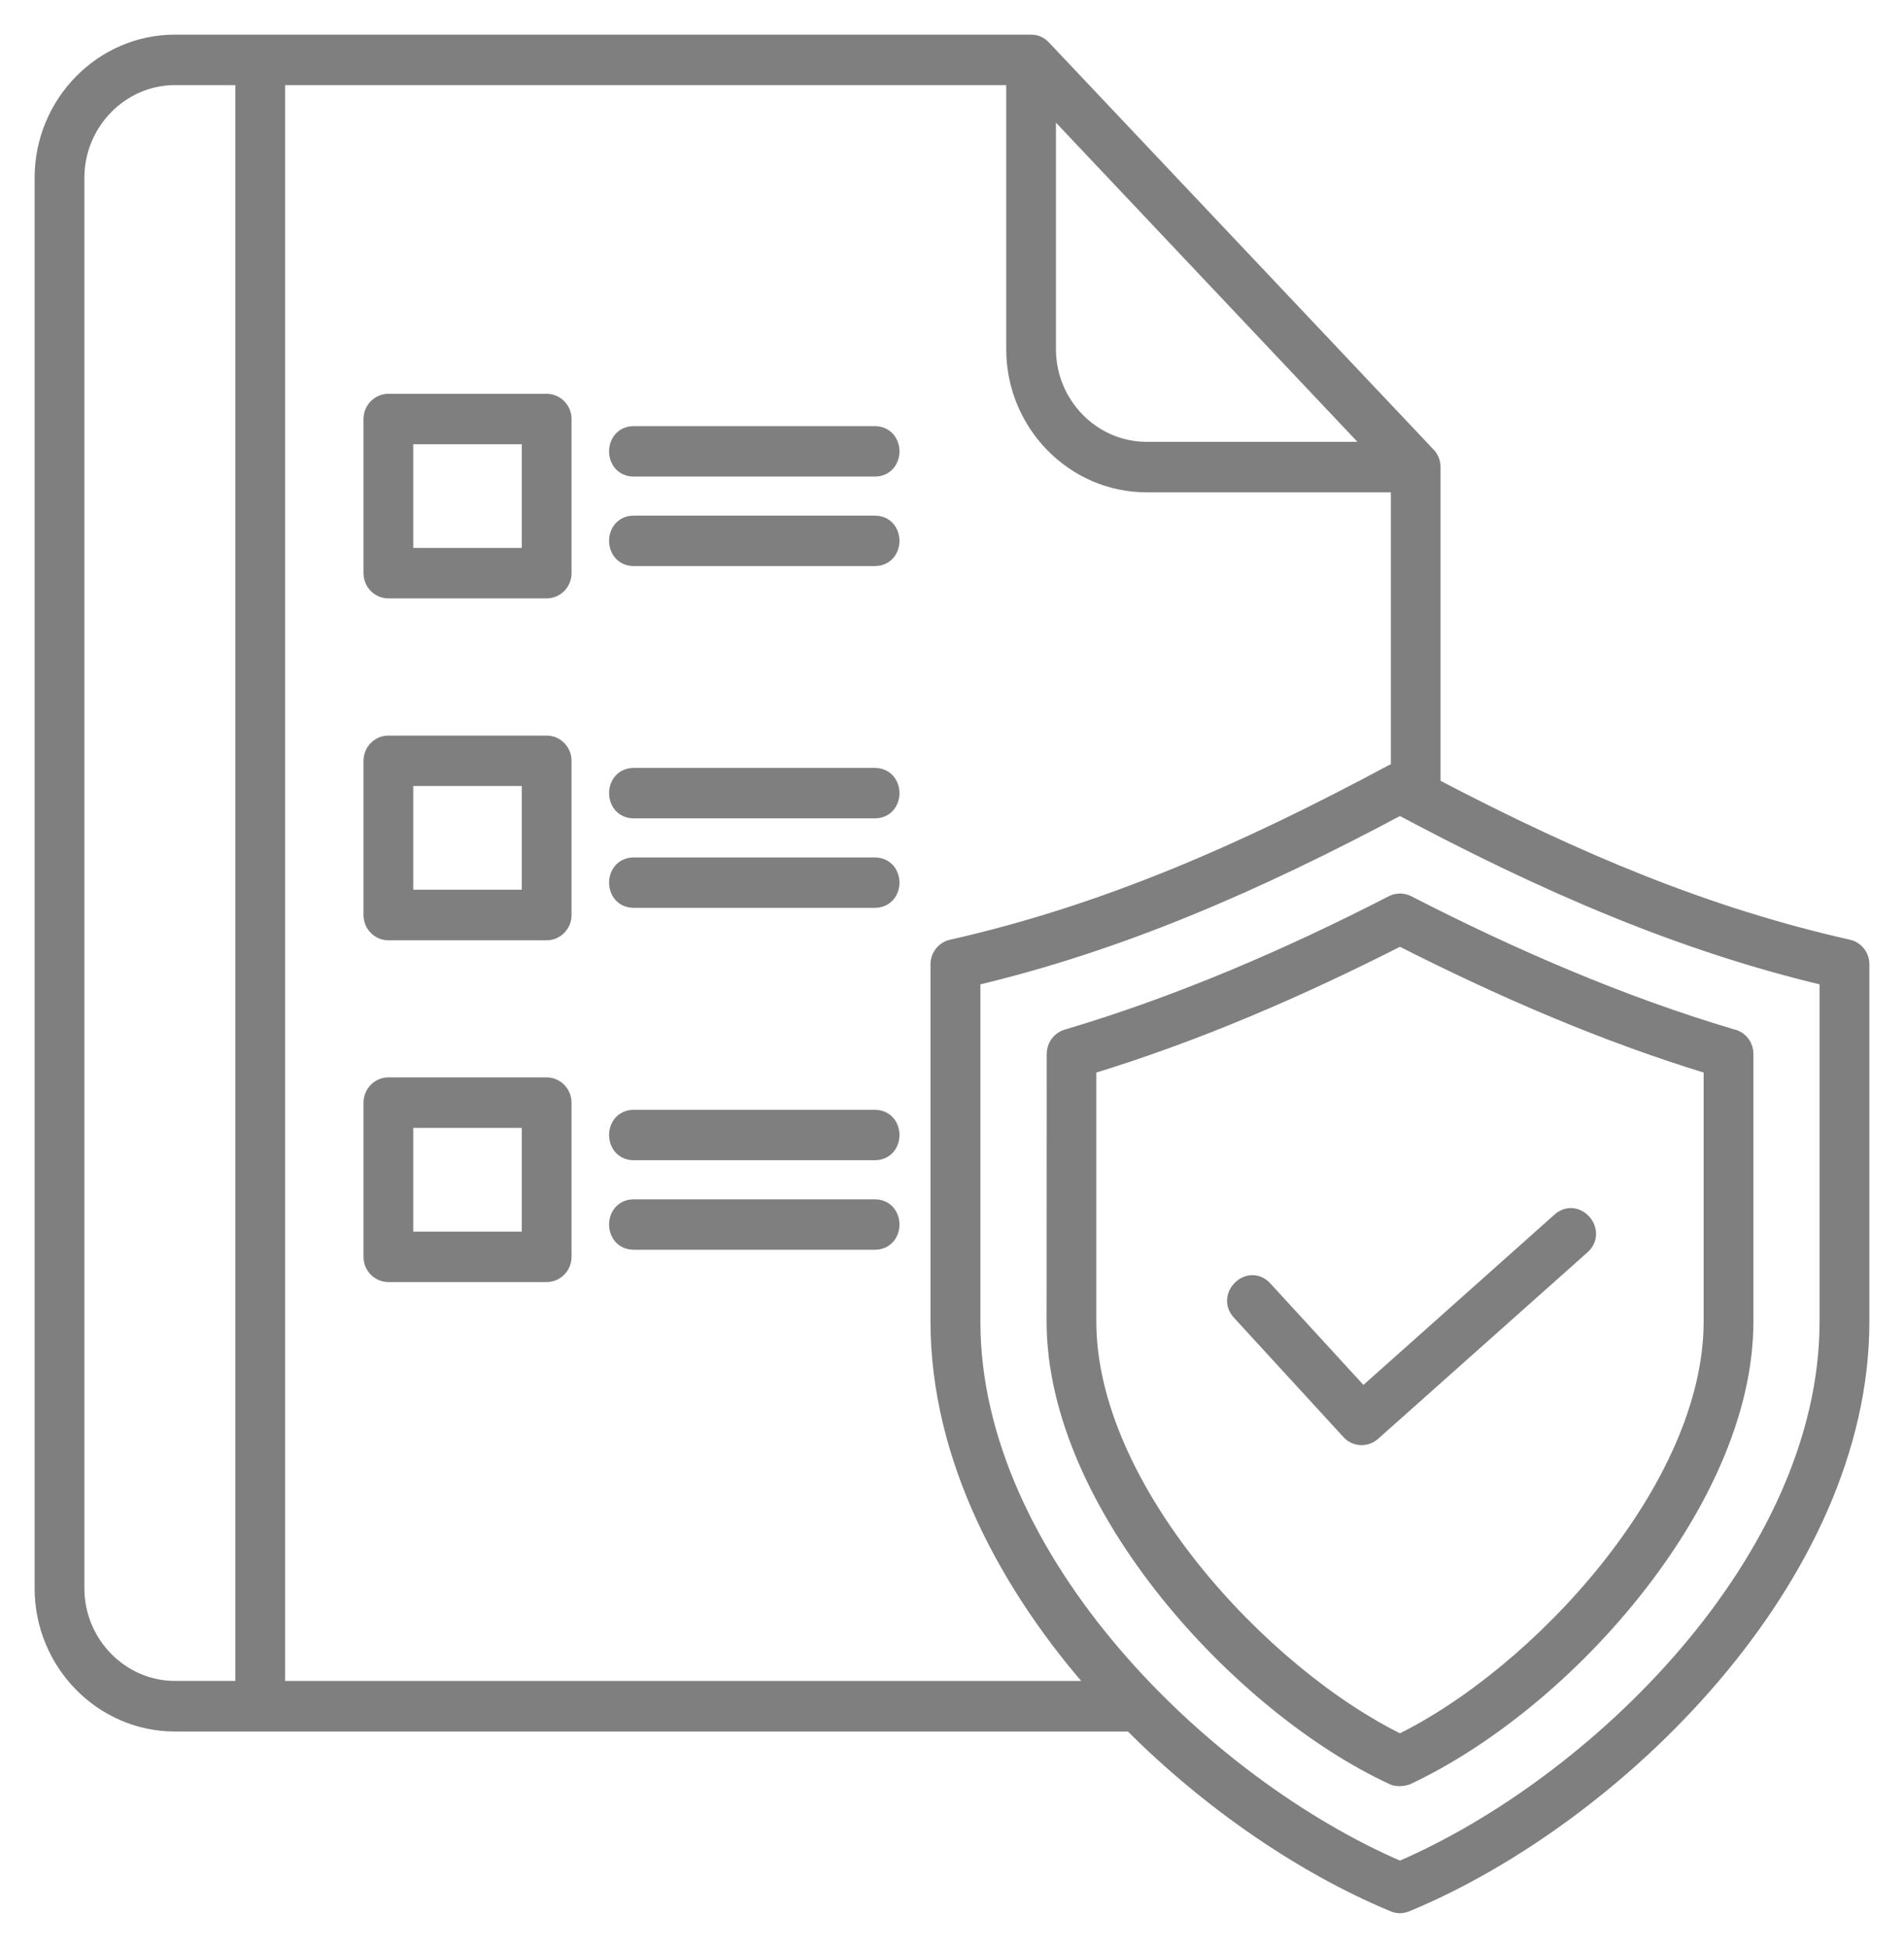
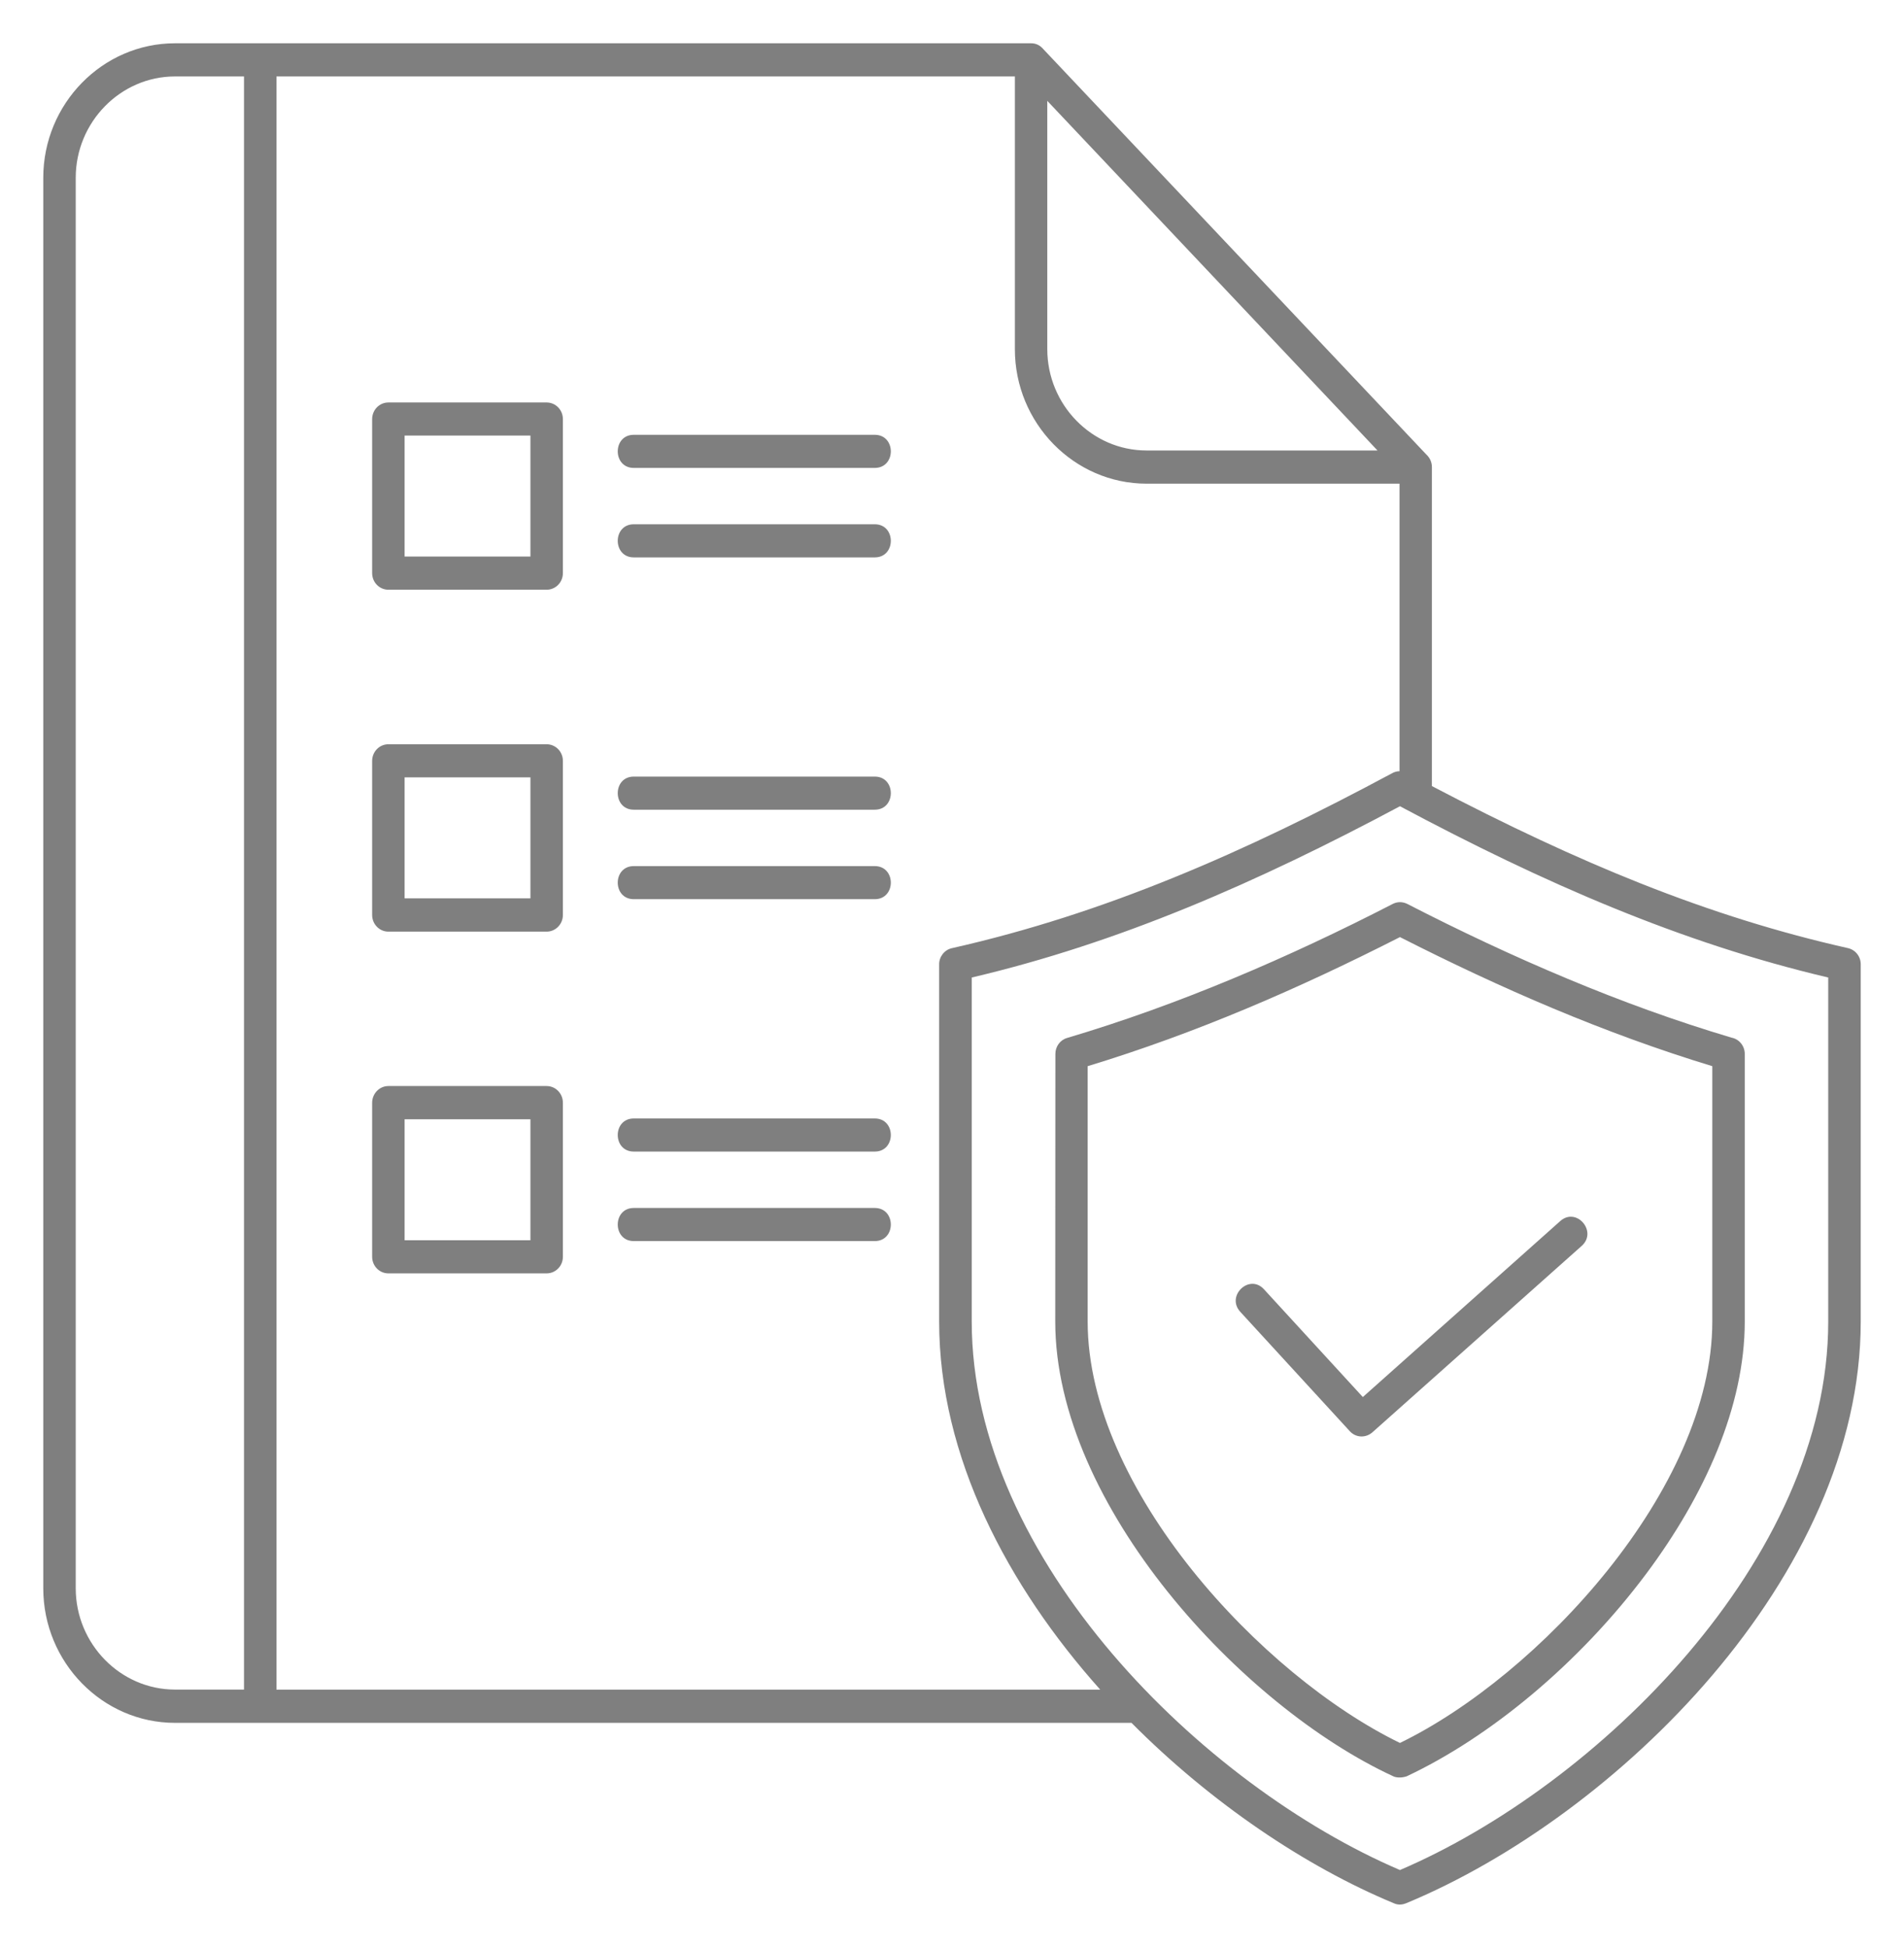
<svg xmlns="http://www.w3.org/2000/svg" width="44" height="45" viewBox="0 0 44 45" fill="none">
  <g id="Vector" opacity="0.5">
    <mask id="path-1-outside-1_932_3521" maskUnits="userSpaceOnUse" x="0" y="0" width="44" height="45" fill="black">
-       <rect fill="white" width="44" height="45" />
-       <path d="M32.352 40.266C35.547 38.715 39.57 34.4 39.57 30.53V24.631C37.07 23.871 34.684 22.834 32.352 21.649C30.021 22.835 27.634 23.872 25.135 24.631V30.53C25.135 34.4 29.157 38.714 32.352 40.266ZM28.663 30.307C28.325 29.941 28.87 29.417 29.208 29.784L31.494 32.275L36.059 28.207C36.431 27.879 36.922 28.451 36.553 28.782L31.725 33.081C31.568 33.227 31.334 33.219 31.193 33.064L28.663 30.307ZM6.389 1.766V39.034H25.425C23.29 36.644 21.703 33.657 21.703 30.53V22.282C21.7 22.106 21.823 21.943 21.998 21.905C25.526 21.109 28.747 19.701 32.177 17.86C32.228 17.833 32.283 17.817 32.342 17.817V11.174H26.497C24.822 11.174 23.453 9.777 23.453 8.067V1.766H6.389ZM32.493 43.97C32.341 44.032 32.238 43.98 32.212 43.97C30.176 43.126 27.991 41.655 26.148 39.802H4.044C2.369 39.802 1 38.404 1 36.693V4.107C1 2.398 2.369 1 4.044 1H23.827C23.947 1 24.037 1.049 24.114 1.139L32.966 10.505C33.042 10.576 33.09 10.677 33.09 10.79V18.16C34.829 19.072 36.41 19.812 37.91 20.407C39.563 21.063 41.123 21.547 42.697 21.902C42.87 21.937 43 22.091 43 22.276V30.53C43.002 36.418 37.353 41.957 32.493 43.97ZM32.507 41.037C32.369 41.083 32.246 41.062 32.199 41.037C28.705 39.425 24.386 34.775 24.386 30.53L24.389 24.347C24.389 24.181 24.494 24.029 24.657 23.98C27.233 23.217 29.787 22.118 32.183 20.884C32.287 20.83 32.409 20.827 32.52 20.882C33.74 21.509 34.972 22.089 36.221 22.61C37.459 23.128 38.72 23.587 40.017 23.973C40.189 24.005 40.32 24.162 40.32 24.347V30.53C40.32 32.492 39.392 34.552 38.042 36.359C36.486 38.44 34.423 40.136 32.507 41.037ZM32.352 43.202C36.895 41.259 42.249 36.036 42.249 30.53V22.583C38.844 21.782 35.672 20.398 32.352 18.626C29.032 20.398 25.861 21.782 22.456 22.583V30.53C22.456 36.035 27.81 41.259 32.352 43.202ZM31.834 10.408L24.202 2.33V8.065C24.202 9.352 25.233 10.407 26.496 10.407H31.834V10.408ZM5.639 39.034V1.766H4.044C2.784 1.766 1.75 2.822 1.75 4.107V36.692C1.75 37.98 2.785 39.033 4.044 39.033H5.639V39.034ZM8.975 25.09H12.632C12.84 25.09 13.008 25.263 13.008 25.475V29.035C13.008 29.247 12.84 29.418 12.632 29.418H8.975C8.768 29.418 8.6 29.247 8.6 29.035V25.475C8.601 25.264 8.768 25.09 8.975 25.09ZM12.258 25.858H9.35V28.653H12.258V25.858ZM14.646 26.604C14.152 26.604 14.152 25.839 14.646 25.839H20.215C20.71 25.839 20.71 26.604 20.215 26.604H14.646ZM14.646 28.672C14.152 28.672 14.152 27.907 14.646 27.907H20.215C20.71 27.907 20.71 28.672 20.215 28.672H14.646ZM8.975 17.194H12.632C12.84 17.194 13.008 17.366 13.008 17.577V21.14C13.008 21.349 12.84 21.523 12.632 21.523H8.975C8.768 21.523 8.6 21.35 8.6 21.14V17.577C8.601 17.365 8.768 17.194 8.975 17.194ZM12.258 17.959H9.35V20.754H12.258V17.959ZM14.646 18.706C14.152 18.706 14.152 17.941 14.646 17.941H20.215C20.71 17.941 20.71 18.706 20.215 18.706H14.646ZM14.646 20.773C14.152 20.773 14.152 20.009 14.646 20.009H20.215C20.71 20.009 20.71 20.773 20.215 20.773H14.646ZM8.975 9.298H12.632C12.84 9.298 13.008 9.47 13.008 9.681V13.241C13.008 13.453 12.84 13.624 12.632 13.624H8.975C8.768 13.624 8.6 13.453 8.6 13.241V9.681C8.601 9.469 8.768 9.298 8.975 9.298ZM12.258 10.063H9.35V12.858H12.258V10.063ZM14.646 10.81C14.152 10.81 14.152 10.045 14.646 10.045H20.215C20.71 10.045 20.71 10.81 20.215 10.81H14.646ZM14.646 12.877C14.152 12.877 14.152 12.112 14.646 12.112H20.215C20.71 12.112 20.71 12.877 20.215 12.877H14.646Z" />
+       <path d="M32.352 40.266C35.547 38.715 39.57 34.4 39.57 30.53V24.631C37.07 23.871 34.684 22.834 32.352 21.649C30.021 22.835 27.634 23.872 25.135 24.631V30.53C25.135 34.4 29.157 38.714 32.352 40.266ZM28.663 30.307C28.325 29.941 28.87 29.417 29.208 29.784L31.494 32.275L36.059 28.207C36.431 27.879 36.922 28.451 36.553 28.782L31.725 33.081C31.568 33.227 31.334 33.219 31.193 33.064L28.663 30.307ZM6.389 1.766V39.034H25.425C23.29 36.644 21.703 33.657 21.703 30.53V22.282C21.7 22.106 21.823 21.943 21.998 21.905C25.526 21.109 28.747 19.701 32.177 17.86C32.228 17.833 32.283 17.817 32.342 17.817V11.174H26.497C24.822 11.174 23.453 9.777 23.453 8.067V1.766H6.389ZM32.493 43.97C32.341 44.032 32.238 43.98 32.212 43.97C30.176 43.126 27.991 41.655 26.148 39.802H4.044C2.369 39.802 1 38.404 1 36.693V4.107C1 2.398 2.369 1 4.044 1H23.827C23.947 1 24.037 1.049 24.114 1.139L32.966 10.505C33.042 10.576 33.09 10.677 33.09 10.79V18.16C34.829 19.072 36.41 19.812 37.91 20.407C39.563 21.063 41.123 21.547 42.697 21.902C42.87 21.937 43 22.091 43 22.276V30.53C43.002 36.418 37.353 41.957 32.493 43.97ZM32.507 41.037C32.369 41.083 32.246 41.062 32.199 41.037C28.705 39.425 24.386 34.775 24.386 30.53L24.389 24.347C24.389 24.181 24.494 24.029 24.657 23.98C27.233 23.217 29.787 22.118 32.183 20.884C32.287 20.83 32.409 20.827 32.52 20.882C33.74 21.509 34.972 22.089 36.221 22.61C37.459 23.128 38.72 23.587 40.017 23.973C40.189 24.005 40.32 24.162 40.32 24.347V30.53C40.32 32.492 39.392 34.552 38.042 36.359C36.486 38.44 34.423 40.136 32.507 41.037ZM32.352 43.202C36.895 41.259 42.249 36.036 42.249 30.53V22.583C38.844 21.782 35.672 20.398 32.352 18.626C29.032 20.398 25.861 21.782 22.456 22.583V30.53C22.456 36.035 27.81 41.259 32.352 43.202ZM31.834 10.408L24.202 2.33V8.065C24.202 9.352 25.233 10.407 26.496 10.407H31.834V10.408ZM5.639 39.034V1.766H4.044C2.784 1.766 1.75 2.822 1.75 4.107V36.692C1.75 37.98 2.785 39.033 4.044 39.033H5.639V39.034ZM8.975 25.09H12.632C12.84 25.09 13.008 25.263 13.008 25.475V29.035C13.008 29.247 12.84 29.418 12.632 29.418H8.975C8.768 29.418 8.6 29.247 8.6 29.035V25.475C8.601 25.264 8.768 25.09 8.975 25.09ZM12.258 25.858H9.35V28.653H12.258V25.858ZM14.646 26.604C14.152 26.604 14.152 25.839 14.646 25.839H20.215C20.71 25.839 20.71 26.604 20.215 26.604H14.646ZM14.646 28.672C14.152 28.672 14.152 27.907 14.646 27.907H20.215C20.71 27.907 20.71 28.672 20.215 28.672H14.646ZM8.975 17.194H12.632C12.84 17.194 13.008 17.366 13.008 17.577V21.14C13.008 21.349 12.84 21.523 12.632 21.523H8.975C8.768 21.523 8.6 21.35 8.6 21.14V17.577C8.601 17.365 8.768 17.194 8.975 17.194ZM12.258 17.959H9.35V20.754H12.258V17.959ZC14.152 18.706 14.152 17.941 14.646 17.941H20.215C20.71 17.941 20.71 18.706 20.215 18.706H14.646ZM14.646 20.773C14.152 20.773 14.152 20.009 14.646 20.009H20.215C20.71 20.009 20.71 20.773 20.215 20.773H14.646ZM8.975 9.298H12.632C12.84 9.298 13.008 9.47 13.008 9.681V13.241C13.008 13.453 12.84 13.624 12.632 13.624H8.975C8.768 13.624 8.6 13.453 8.6 13.241V9.681C8.601 9.469 8.768 9.298 8.975 9.298ZM12.258 10.063H9.35V12.858H12.258V10.063ZM14.646 10.81C14.152 10.81 14.152 10.045 14.646 10.045H20.215C20.71 10.045 20.71 10.81 20.215 10.81H14.646ZM14.646 12.877C14.152 12.877 14.152 12.112 14.646 12.112H20.215C20.71 12.112 20.71 12.877 20.215 12.877H14.646Z" />
    </mask>
    <path d="M32.352 40.266C35.547 38.715 39.57 34.4 39.57 30.53V24.631C37.07 23.871 34.684 22.834 32.352 21.649C30.021 22.835 27.634 23.872 25.135 24.631V30.53C25.135 34.4 29.157 38.714 32.352 40.266ZM28.663 30.307C28.325 29.941 28.87 29.417 29.208 29.784L31.494 32.275L36.059 28.207C36.431 27.879 36.922 28.451 36.553 28.782L31.725 33.081C31.568 33.227 31.334 33.219 31.193 33.064L28.663 30.307ZM6.389 1.766V39.034H25.425C23.29 36.644 21.703 33.657 21.703 30.53V22.282C21.7 22.106 21.823 21.943 21.998 21.905C25.526 21.109 28.747 19.701 32.177 17.86C32.228 17.833 32.283 17.817 32.342 17.817V11.174H26.497C24.822 11.174 23.453 9.777 23.453 8.067V1.766H6.389ZM32.493 43.97C32.341 44.032 32.238 43.98 32.212 43.97C30.176 43.126 27.991 41.655 26.148 39.802H4.044C2.369 39.802 1 38.404 1 36.693V4.107C1 2.398 2.369 1 4.044 1H23.827C23.947 1 24.037 1.049 24.114 1.139L32.966 10.505C33.042 10.576 33.09 10.677 33.09 10.79V18.16C34.829 19.072 36.41 19.812 37.91 20.407C39.563 21.063 41.123 21.547 42.697 21.902C42.87 21.937 43 22.091 43 22.276V30.53C43.002 36.418 37.353 41.957 32.493 43.97ZM32.507 41.037C32.369 41.083 32.246 41.062 32.199 41.037C28.705 39.425 24.386 34.775 24.386 30.53L24.389 24.347C24.389 24.181 24.494 24.029 24.657 23.98C27.233 23.217 29.787 22.118 32.183 20.884C32.287 20.83 32.409 20.827 32.52 20.882C33.74 21.509 34.972 22.089 36.221 22.61C37.459 23.128 38.72 23.587 40.017 23.973C40.189 24.005 40.32 24.162 40.32 24.347V30.53C40.32 32.492 39.392 34.552 38.042 36.359C36.486 38.44 34.423 40.136 32.507 41.037ZM32.352 43.202C36.895 41.259 42.249 36.036 42.249 30.53V22.583C38.844 21.782 35.672 20.398 32.352 18.626C29.032 20.398 25.861 21.782 22.456 22.583V30.53C22.456 36.035 27.81 41.259 32.352 43.202ZM31.834 10.408L24.202 2.33V8.065C24.202 9.352 25.233 10.407 26.496 10.407H31.834V10.408ZM5.639 39.034V1.766H4.044C2.784 1.766 1.75 2.822 1.75 4.107V36.692C1.75 37.98 2.785 39.033 4.044 39.033H5.639V39.034ZM8.975 25.09H12.632C12.84 25.09 13.008 25.263 13.008 25.475V29.035C13.008 29.247 12.84 29.418 12.632 29.418H8.975C8.768 29.418 8.6 29.247 8.6 29.035V25.475C8.601 25.264 8.768 25.09 8.975 25.09ZM12.258 25.858H9.35V28.653H12.258V25.858ZM14.646 26.604C14.152 26.604 14.152 25.839 14.646 25.839H20.215C20.71 25.839 20.71 26.604 20.215 26.604H14.646ZM14.646 28.672C14.152 28.672 14.152 27.907 14.646 27.907H20.215C20.71 27.907 20.71 28.672 20.215 28.672H14.646ZM8.975 17.194H12.632C12.84 17.194 13.008 17.366 13.008 17.577V21.14C13.008 21.349 12.84 21.523 12.632 21.523H8.975C8.768 21.523 8.6 21.35 8.6 21.14V17.577C8.601 17.365 8.768 17.194 8.975 17.194ZM12.258 17.959H9.35V20.754H12.258V17.959ZM14.646 18.706C14.152 18.706 14.152 17.941 14.646 17.941H20.215C20.71 17.941 20.71 18.706 20.215 18.706H14.646ZM14.646 20.773C14.152 20.773 14.152 20.009 14.646 20.009H20.215C20.71 20.009 20.71 20.773 20.215 20.773H14.646ZM8.975 9.298H12.632C12.84 9.298 13.008 9.47 13.008 9.681V13.241C13.008 13.453 12.84 13.624 12.632 13.624H8.975C8.768 13.624 8.6 13.453 8.6 13.241V9.681C8.601 9.469 8.768 9.298 8.975 9.298ZM12.258 10.063H9.35V12.858H12.258V10.063ZM14.646 10.81C14.152 10.81 14.152 10.045 14.646 10.045H20.215C20.71 10.045 20.71 10.81 20.215 10.81H14.646ZM14.646 12.877C14.152 12.877 14.152 12.112 14.646 12.112H20.215C20.71 12.112 20.71 12.877 20.215 12.877H14.646Z" fill="black" />
-     <path d="M32.352 40.266C35.547 38.715 39.57 34.4 39.57 30.53V24.631C37.07 23.871 34.684 22.834 32.352 21.649C30.021 22.835 27.634 23.872 25.135 24.631V30.53C25.135 34.4 29.157 38.714 32.352 40.266ZM28.663 30.307C28.325 29.941 28.87 29.417 29.208 29.784L31.494 32.275L36.059 28.207C36.431 27.879 36.922 28.451 36.553 28.782L31.725 33.081C31.568 33.227 31.334 33.219 31.193 33.064L28.663 30.307ZM6.389 1.766V39.034H25.425C23.29 36.644 21.703 33.657 21.703 30.53V22.282C21.7 22.106 21.823 21.943 21.998 21.905C25.526 21.109 28.747 19.701 32.177 17.86C32.228 17.833 32.283 17.817 32.342 17.817V11.174H26.497C24.822 11.174 23.453 9.777 23.453 8.067V1.766H6.389ZM32.493 43.97C32.341 44.032 32.238 43.98 32.212 43.97C30.176 43.126 27.991 41.655 26.148 39.802H4.044C2.369 39.802 1 38.404 1 36.693V4.107C1 2.398 2.369 1 4.044 1H23.827C23.947 1 24.037 1.049 24.114 1.139L32.966 10.505C33.042 10.576 33.09 10.677 33.09 10.79V18.16C34.829 19.072 36.41 19.812 37.91 20.407C39.563 21.063 41.123 21.547 42.697 21.902C42.87 21.937 43 22.091 43 22.276V30.53C43.002 36.418 37.353 41.957 32.493 43.97ZM32.507 41.037C32.369 41.083 32.246 41.062 32.199 41.037C28.705 39.425 24.386 34.775 24.386 30.53L24.389 24.347C24.389 24.181 24.494 24.029 24.657 23.98C27.233 23.217 29.787 22.118 32.183 20.884C32.287 20.83 32.409 20.827 32.52 20.882C33.74 21.509 34.972 22.089 36.221 22.61C37.459 23.128 38.72 23.587 40.017 23.973C40.189 24.005 40.32 24.162 40.32 24.347V30.53C40.32 32.492 39.392 34.552 38.042 36.359C36.486 38.44 34.423 40.136 32.507 41.037ZM32.352 43.202C36.895 41.259 42.249 36.036 42.249 30.53V22.583C38.844 21.782 35.672 20.398 32.352 18.626C29.032 20.398 25.861 21.782 22.456 22.583V30.53C22.456 36.035 27.81 41.259 32.352 43.202ZM31.834 10.408L24.202 2.33V8.065C24.202 9.352 25.233 10.407 26.496 10.407H31.834V10.408ZM5.639 39.034V1.766H4.044C2.784 1.766 1.75 2.822 1.75 4.107V36.692C1.75 37.98 2.785 39.033 4.044 39.033H5.639V39.034ZM8.975 25.09H12.632C12.84 25.09 13.008 25.263 13.008 25.475V29.035C13.008 29.247 12.84 29.418 12.632 29.418H8.975C8.768 29.418 8.6 29.247 8.6 29.035V25.475C8.601 25.264 8.768 25.09 8.975 25.09ZM12.258 25.858H9.35V28.653H12.258V25.858ZM14.646 26.604C14.152 26.604 14.152 25.839 14.646 25.839H20.215C20.71 25.839 20.71 26.604 20.215 26.604H14.646ZM14.646 28.672C14.152 28.672 14.152 27.907 14.646 27.907H20.215C20.71 27.907 20.71 28.672 20.215 28.672H14.646ZM8.975 17.194H12.632C12.84 17.194 13.008 17.366 13.008 17.577V21.14C13.008 21.349 12.84 21.523 12.632 21.523H8.975C8.768 21.523 8.6 21.35 8.6 21.14V17.577C8.601 17.365 8.768 17.194 8.975 17.194ZM12.258 17.959H9.35V20.754H12.258V17.959ZM14.646 18.706C14.152 18.706 14.152 17.941 14.646 17.941H20.215C20.71 17.941 20.71 18.706 20.215 18.706H14.646ZM14.646 20.773C14.152 20.773 14.152 20.009 14.646 20.009H20.215C20.71 20.009 20.71 20.773 20.215 20.773H14.646ZM8.975 9.298H12.632C12.84 9.298 13.008 9.47 13.008 9.681V13.241C13.008 13.453 12.84 13.624 12.632 13.624H8.975C8.768 13.624 8.6 13.453 8.6 13.241V9.681C8.601 9.469 8.768 9.298 8.975 9.298ZM12.258 10.063H9.35V12.858H12.258V10.063ZM14.646 10.81C14.152 10.81 14.152 10.045 14.646 10.045H20.215C20.71 10.045 20.71 10.81 20.215 10.81H14.646ZM14.646 12.877C14.152 12.877 14.152 12.112 14.646 12.112H20.215C20.71 12.112 20.71 12.877 20.215 12.877H14.646Z" stroke="black" stroke-width="0.4" mask="url(#path-1-outside-1_932_3521)" />
  </g>
</svg>